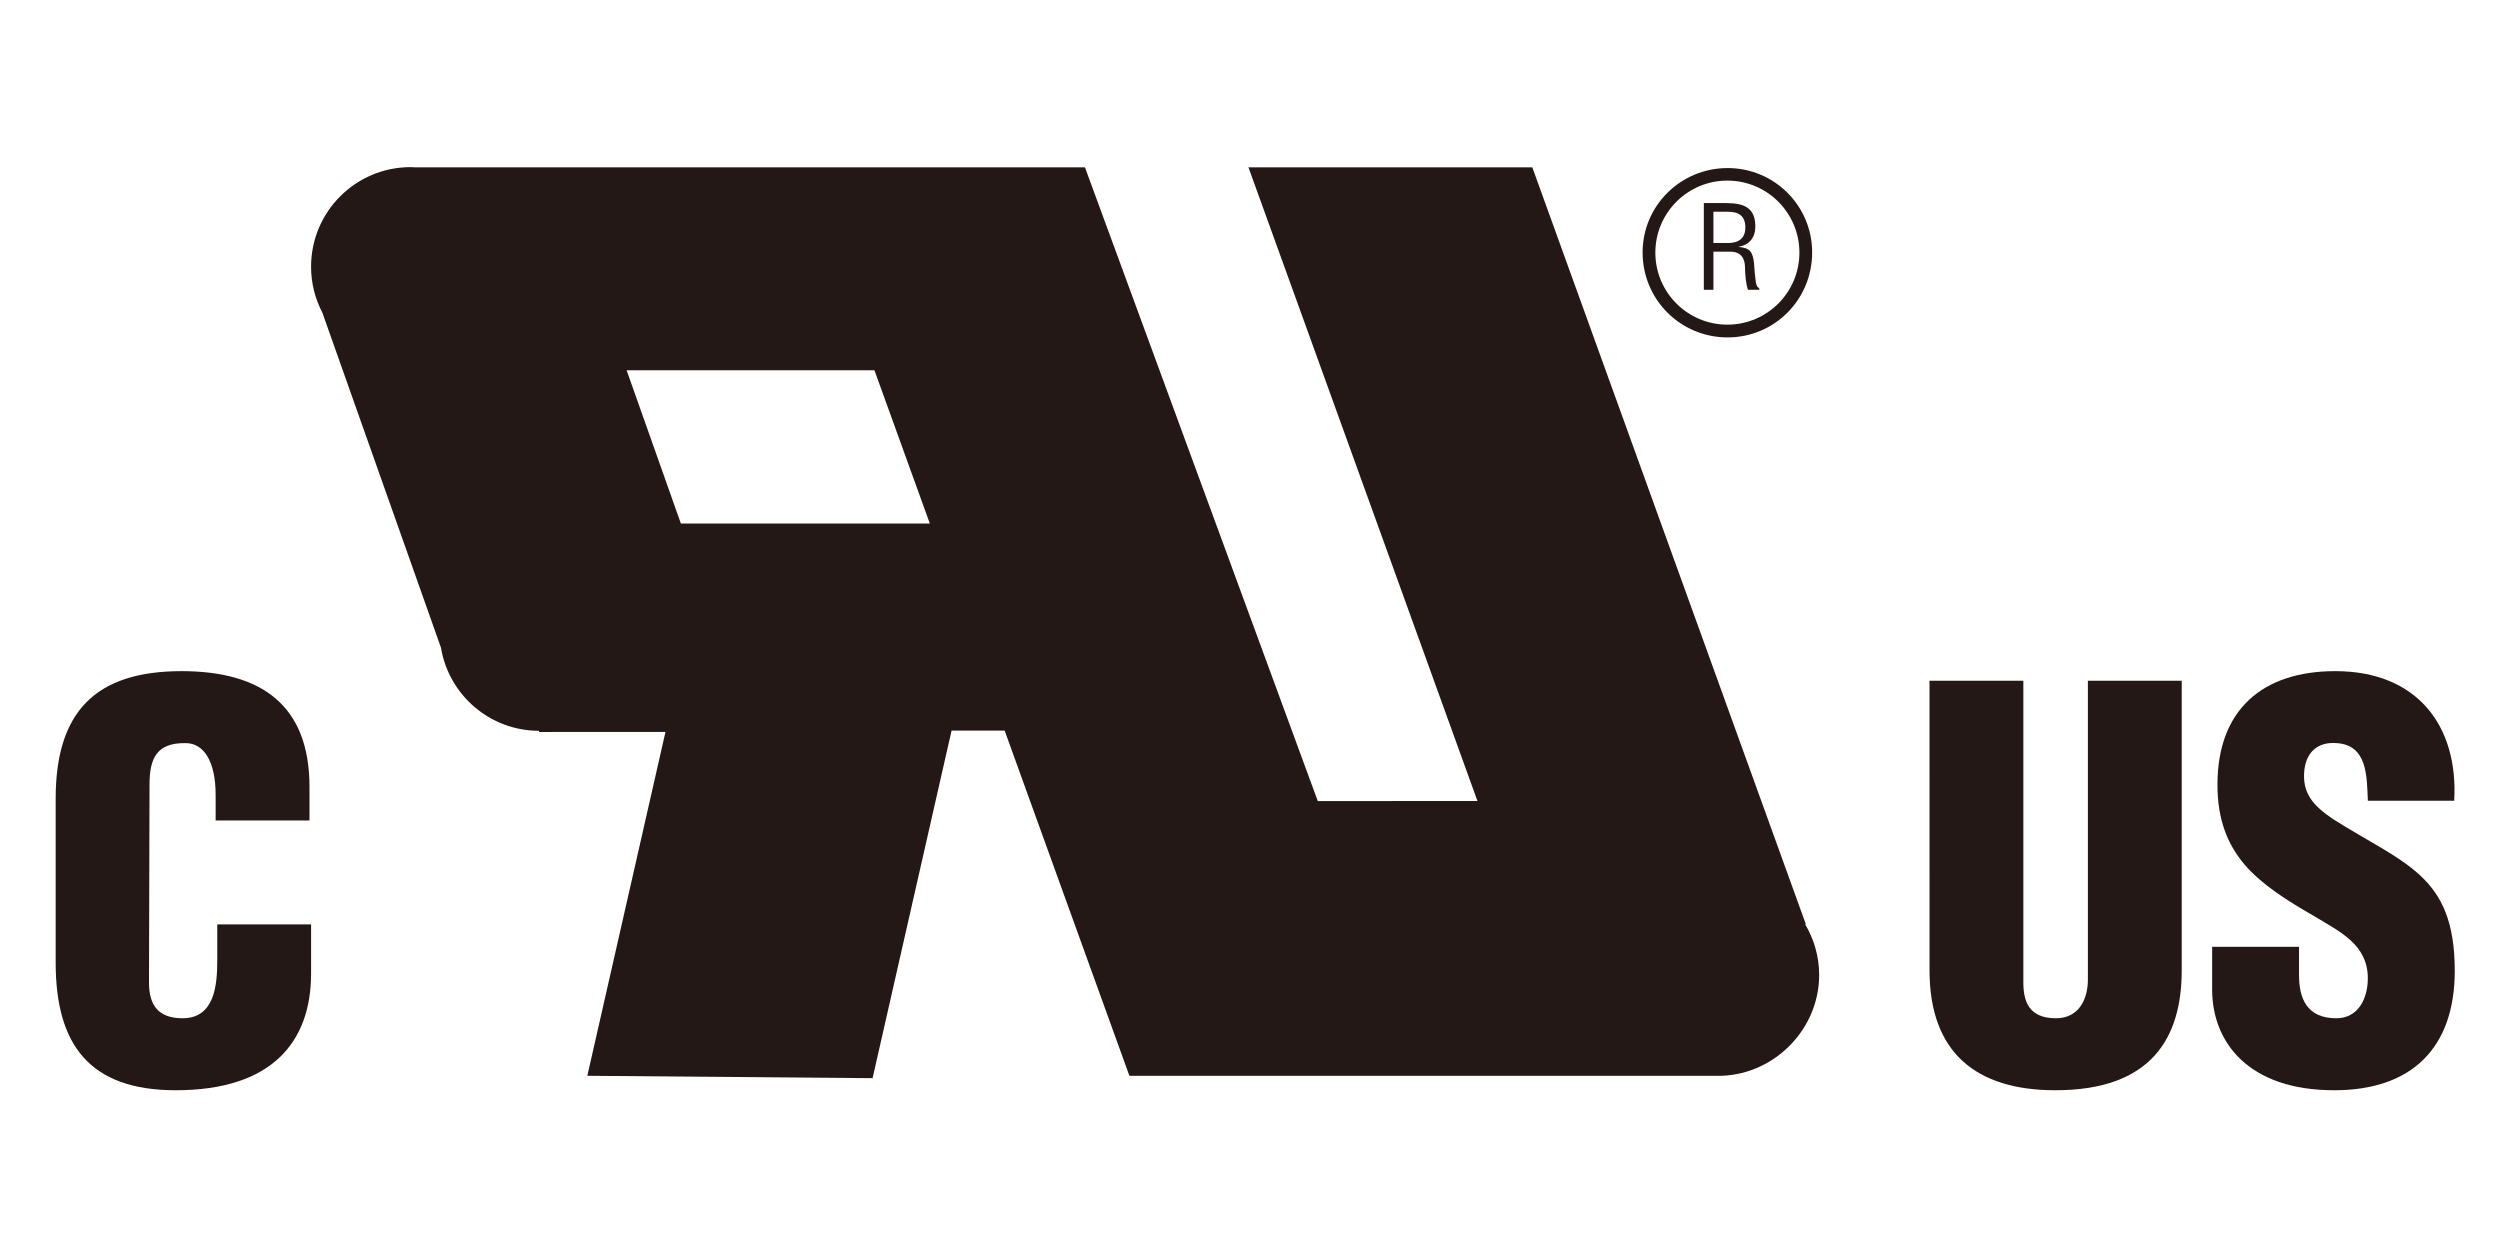
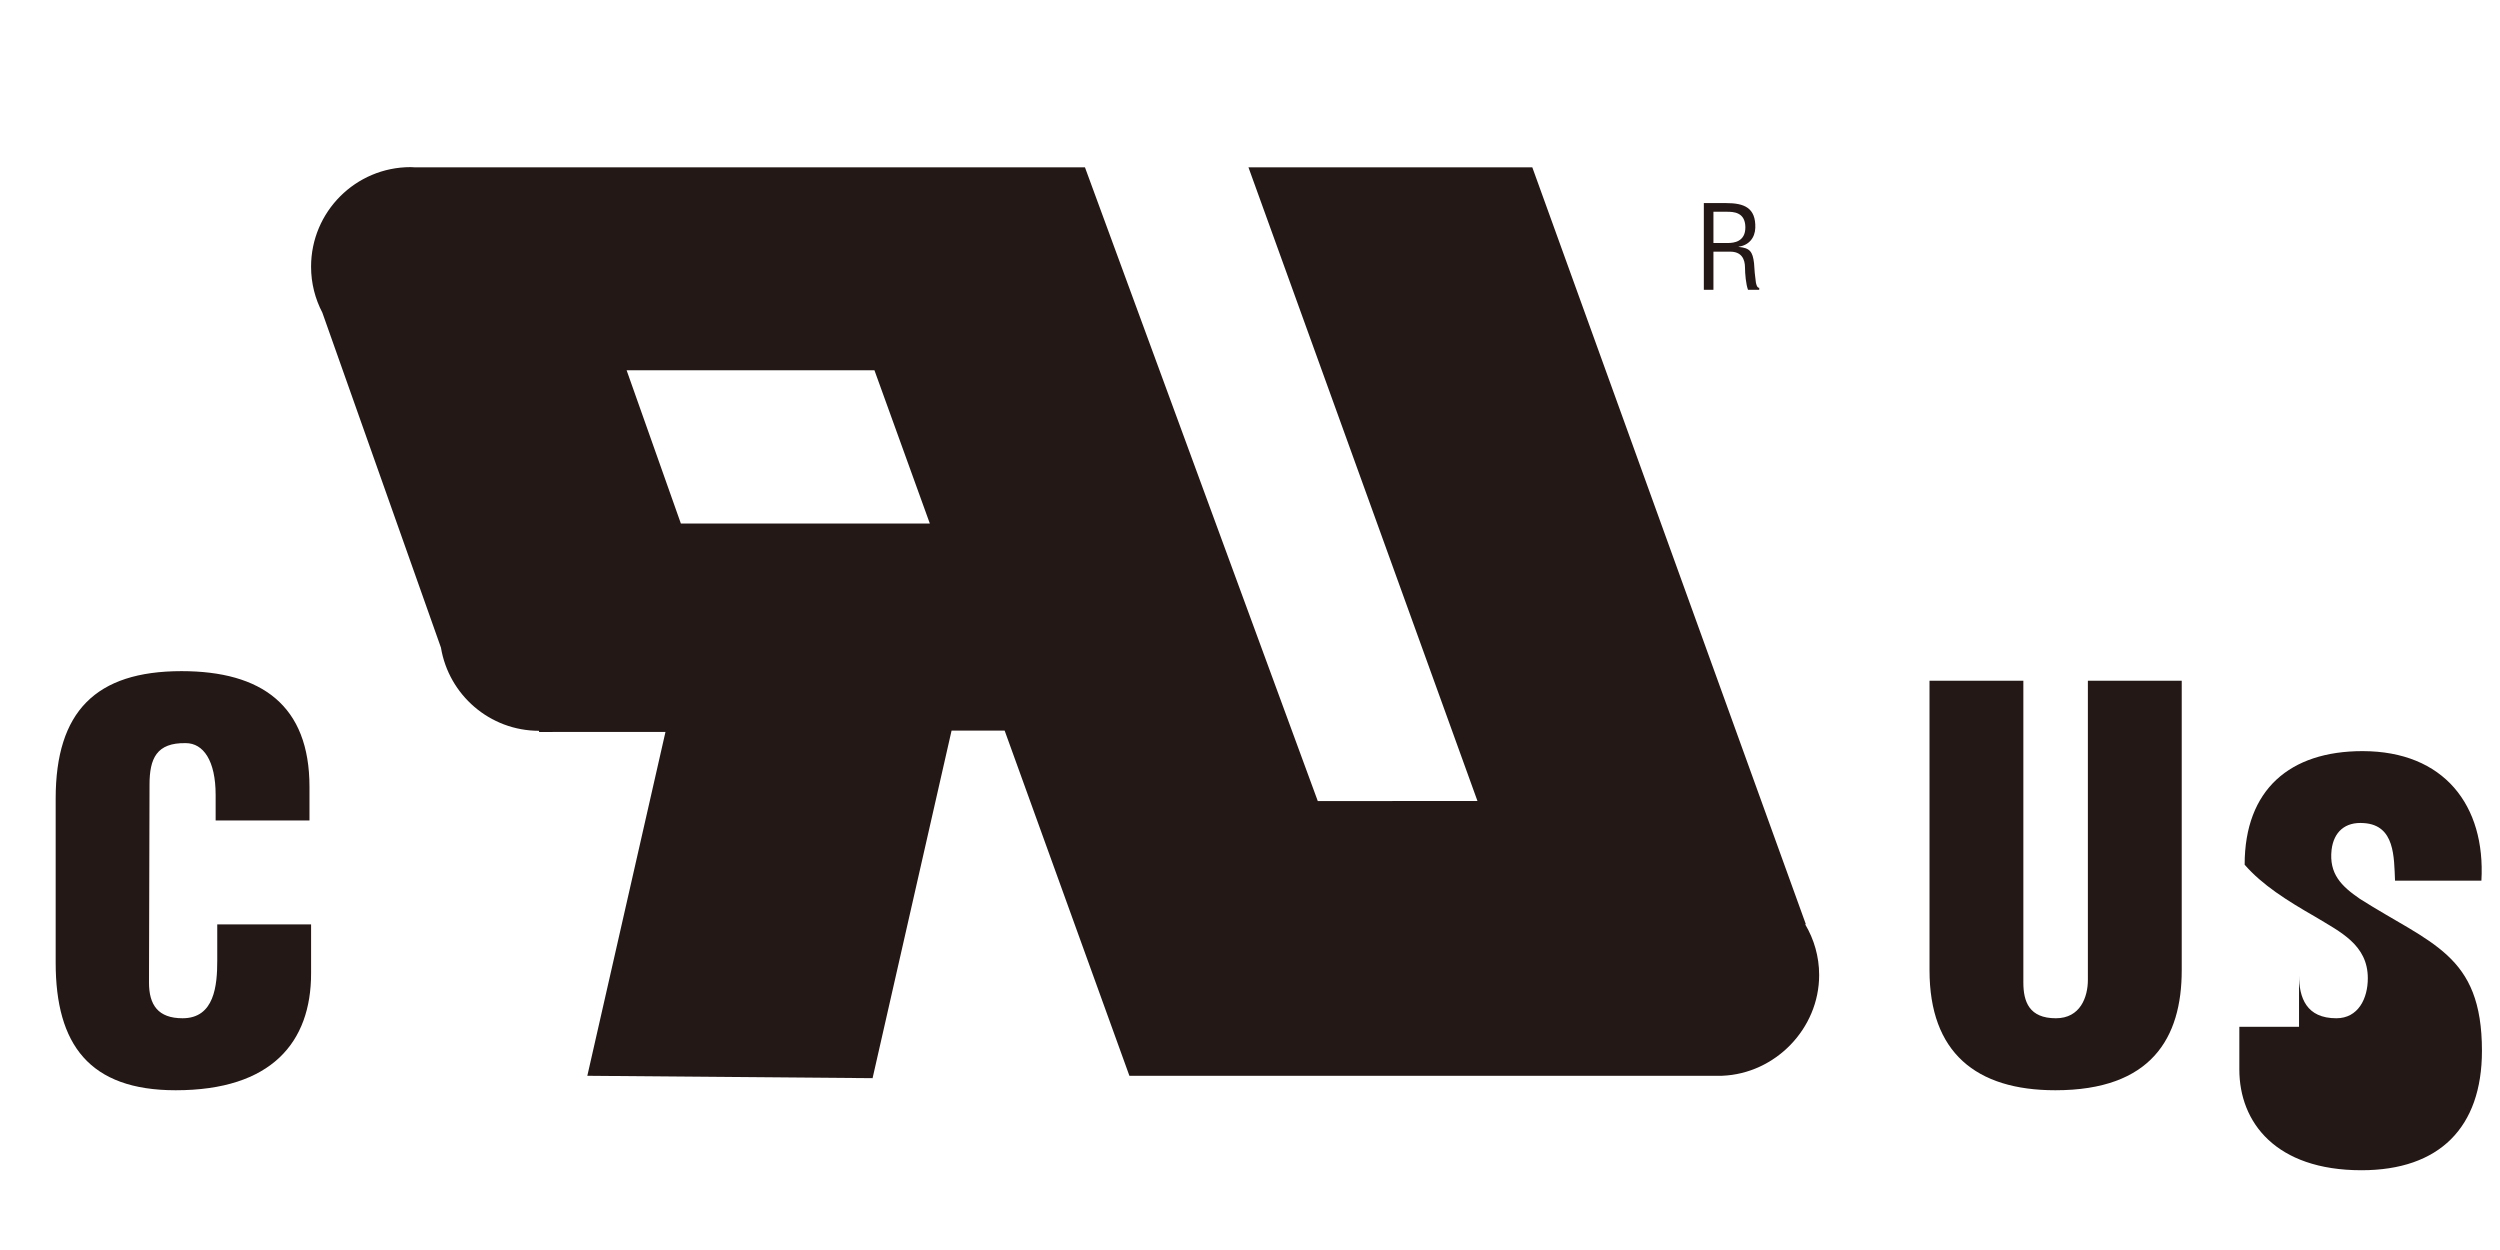
<svg xmlns="http://www.w3.org/2000/svg" version="1.1" id="レイヤー_1" x="0px" y="0px" width="512px" height="256px" viewBox="0 0 512 256" enable-background="new 0 0 512 256" xml:space="preserve">
  <g id="レイヤー_2">
    <g>
      <g>
        <g>
-           <path fill="#231815" d="M470.841,193.908v5.787c0,4.695,1.528,8.845,7.645,8.845c4.479,0,6.443-4.039,6.443-8.19      c0-6.879-5.68-9.5-10.703-12.558c-5.896-3.385-10.919-6.552-14.522-10.701c-3.495-4.149-5.569-9.173-5.569-16.381      c0-15.397,9.282-23.26,24.134-23.26c16.708,0,25.227,11.138,24.354,26.534h-17.69c-0.219-4.803,0-11.354-6.334-11.791      c-3.932-0.329-6.226,1.854-6.661,5.459c-0.546,4.914,1.967,7.426,5.787,10.046c7.208,4.589,13.433,7.426,17.91,11.575      s7.097,9.609,7.097,19.549c0,15.725-8.734,24.461-24.679,24.461c-17.581,0-25.007-9.827-25.007-20.639v-8.736H470.841" />
+           <path fill="#231815" d="M470.841,193.908v5.787c0,4.695,1.528,8.845,7.645,8.845c4.479,0,6.443-4.039,6.443-8.19      c0-6.879-5.68-9.5-10.703-12.558c-5.896-3.385-10.919-6.552-14.522-10.701c0-15.397,9.282-23.26,24.134-23.26c16.708,0,25.227,11.138,24.354,26.534h-17.69c-0.219-4.803,0-11.354-6.334-11.791      c-3.932-0.329-6.226,1.854-6.661,5.459c-0.546,4.914,1.967,7.426,5.787,10.046c7.208,4.589,13.433,7.426,17.91,11.575      s7.097,9.609,7.097,19.549c0,15.725-8.734,24.461-24.679,24.461c-17.581,0-25.007-9.827-25.007-20.639v-8.736H470.841" />
        </g>
        <g>
          <path fill="#231815" d="M395.163,139.416h19.22v61.811c0,3.931,1.201,7.313,6.662,7.313c5.021,0,6.552-4.368,6.552-7.86v-61.264      h19.22v59.296c0,13.87-6.226,24.571-25.881,24.571c-16.271,0-25.771-7.754-25.771-24.571L395.163,139.416" />
        </g>
      </g>
      <g>
        <g>
          <path fill="#231815" d="M44.163,168.027v-5.243c0-6.988-2.512-10.591-6.115-10.591c-6.006-0.11-7.426,3.166-7.426,8.517      l-0.109,40.517c0,4.586,1.856,7.313,6.879,7.313c6.552,0,7.1-6.771,7.1-11.794v-7.426H63.71v10.048      c0,14.088-8.081,23.915-27.737,23.915c-17.69,0-24.571-9.393-24.571-26.1V163.55c0-17.801,8.19-26.1,25.772-26.1      c16.381,0,26.208,6.989,26.208,23.696v6.881H44.163" />
        </g>
      </g>
      <path fill="#231815" d="M350.912,49.764v-6.396h2.771c1.327,0,3.719,0.071,3.767,3.128c0.047,3.102-2.511,3.245-3.435,3.269    L350.912,49.764 M350.912,59.356V51.54h3.434c2.321,0,3.032,1.516,3.032,3.293c0,1.184,0.188,3.387,0.616,4.523h2.298v-0.402    c-0.474,0-0.616-0.782-0.688-1.113c-0.188-1.326-0.308-2.629-0.377-3.956c-0.285-2.368-0.854-3.103-3.15-3.316v-0.047    c2.061-0.286,3.339-1.777,3.41-3.861c0.117-4.098-2.25-5.069-5.969-5.069h-4.572v17.766h1.967" />
-       <path fill="#231815" d="M353.766,66.488c-8.146,0-14.75-6.604-14.75-14.75s6.604-14.75,14.75-14.75    c8.147,0,14.752,6.604,14.752,14.75S361.913,66.488,353.766,66.488z M371.13,51.694c0-9.567-7.751-17.275-17.317-17.275    c-9.612,0-17.408,7.708-17.408,17.275c0,9.701,7.796,17.408,17.408,17.408C363.379,69.102,371.13,61.395,371.13,51.694" />
      <path fill="#231815" d="M139.442,107.216L128.33,75.829h50.755l11.344,31.387H139.442z M372.563,199.682    c0-3.789-1.054-7.322-2.853-10.363l0.115-0.068L313.814,34.266l-58.13,0.009l46.902,129.777H269.88L222.197,34.266l-137.2,0.006    c-0.299-0.013-0.592-0.045-0.894-0.045c-11.263,0-20.395,9.132-20.395,20.395c0,3.398,0.843,6.595,2.313,9.413l24.284,68.59    c1.601,9.663,9.974,17.04,20.09,17.043l0.005,0.238l25.89-0.004l-16.004,70.418l58.42,0.488l16.177-71.177h10.874l25.546,70.685    h121.394C363.581,219.889,372.563,210.67,372.563,199.682" />
    </g>
  </g>
</svg>